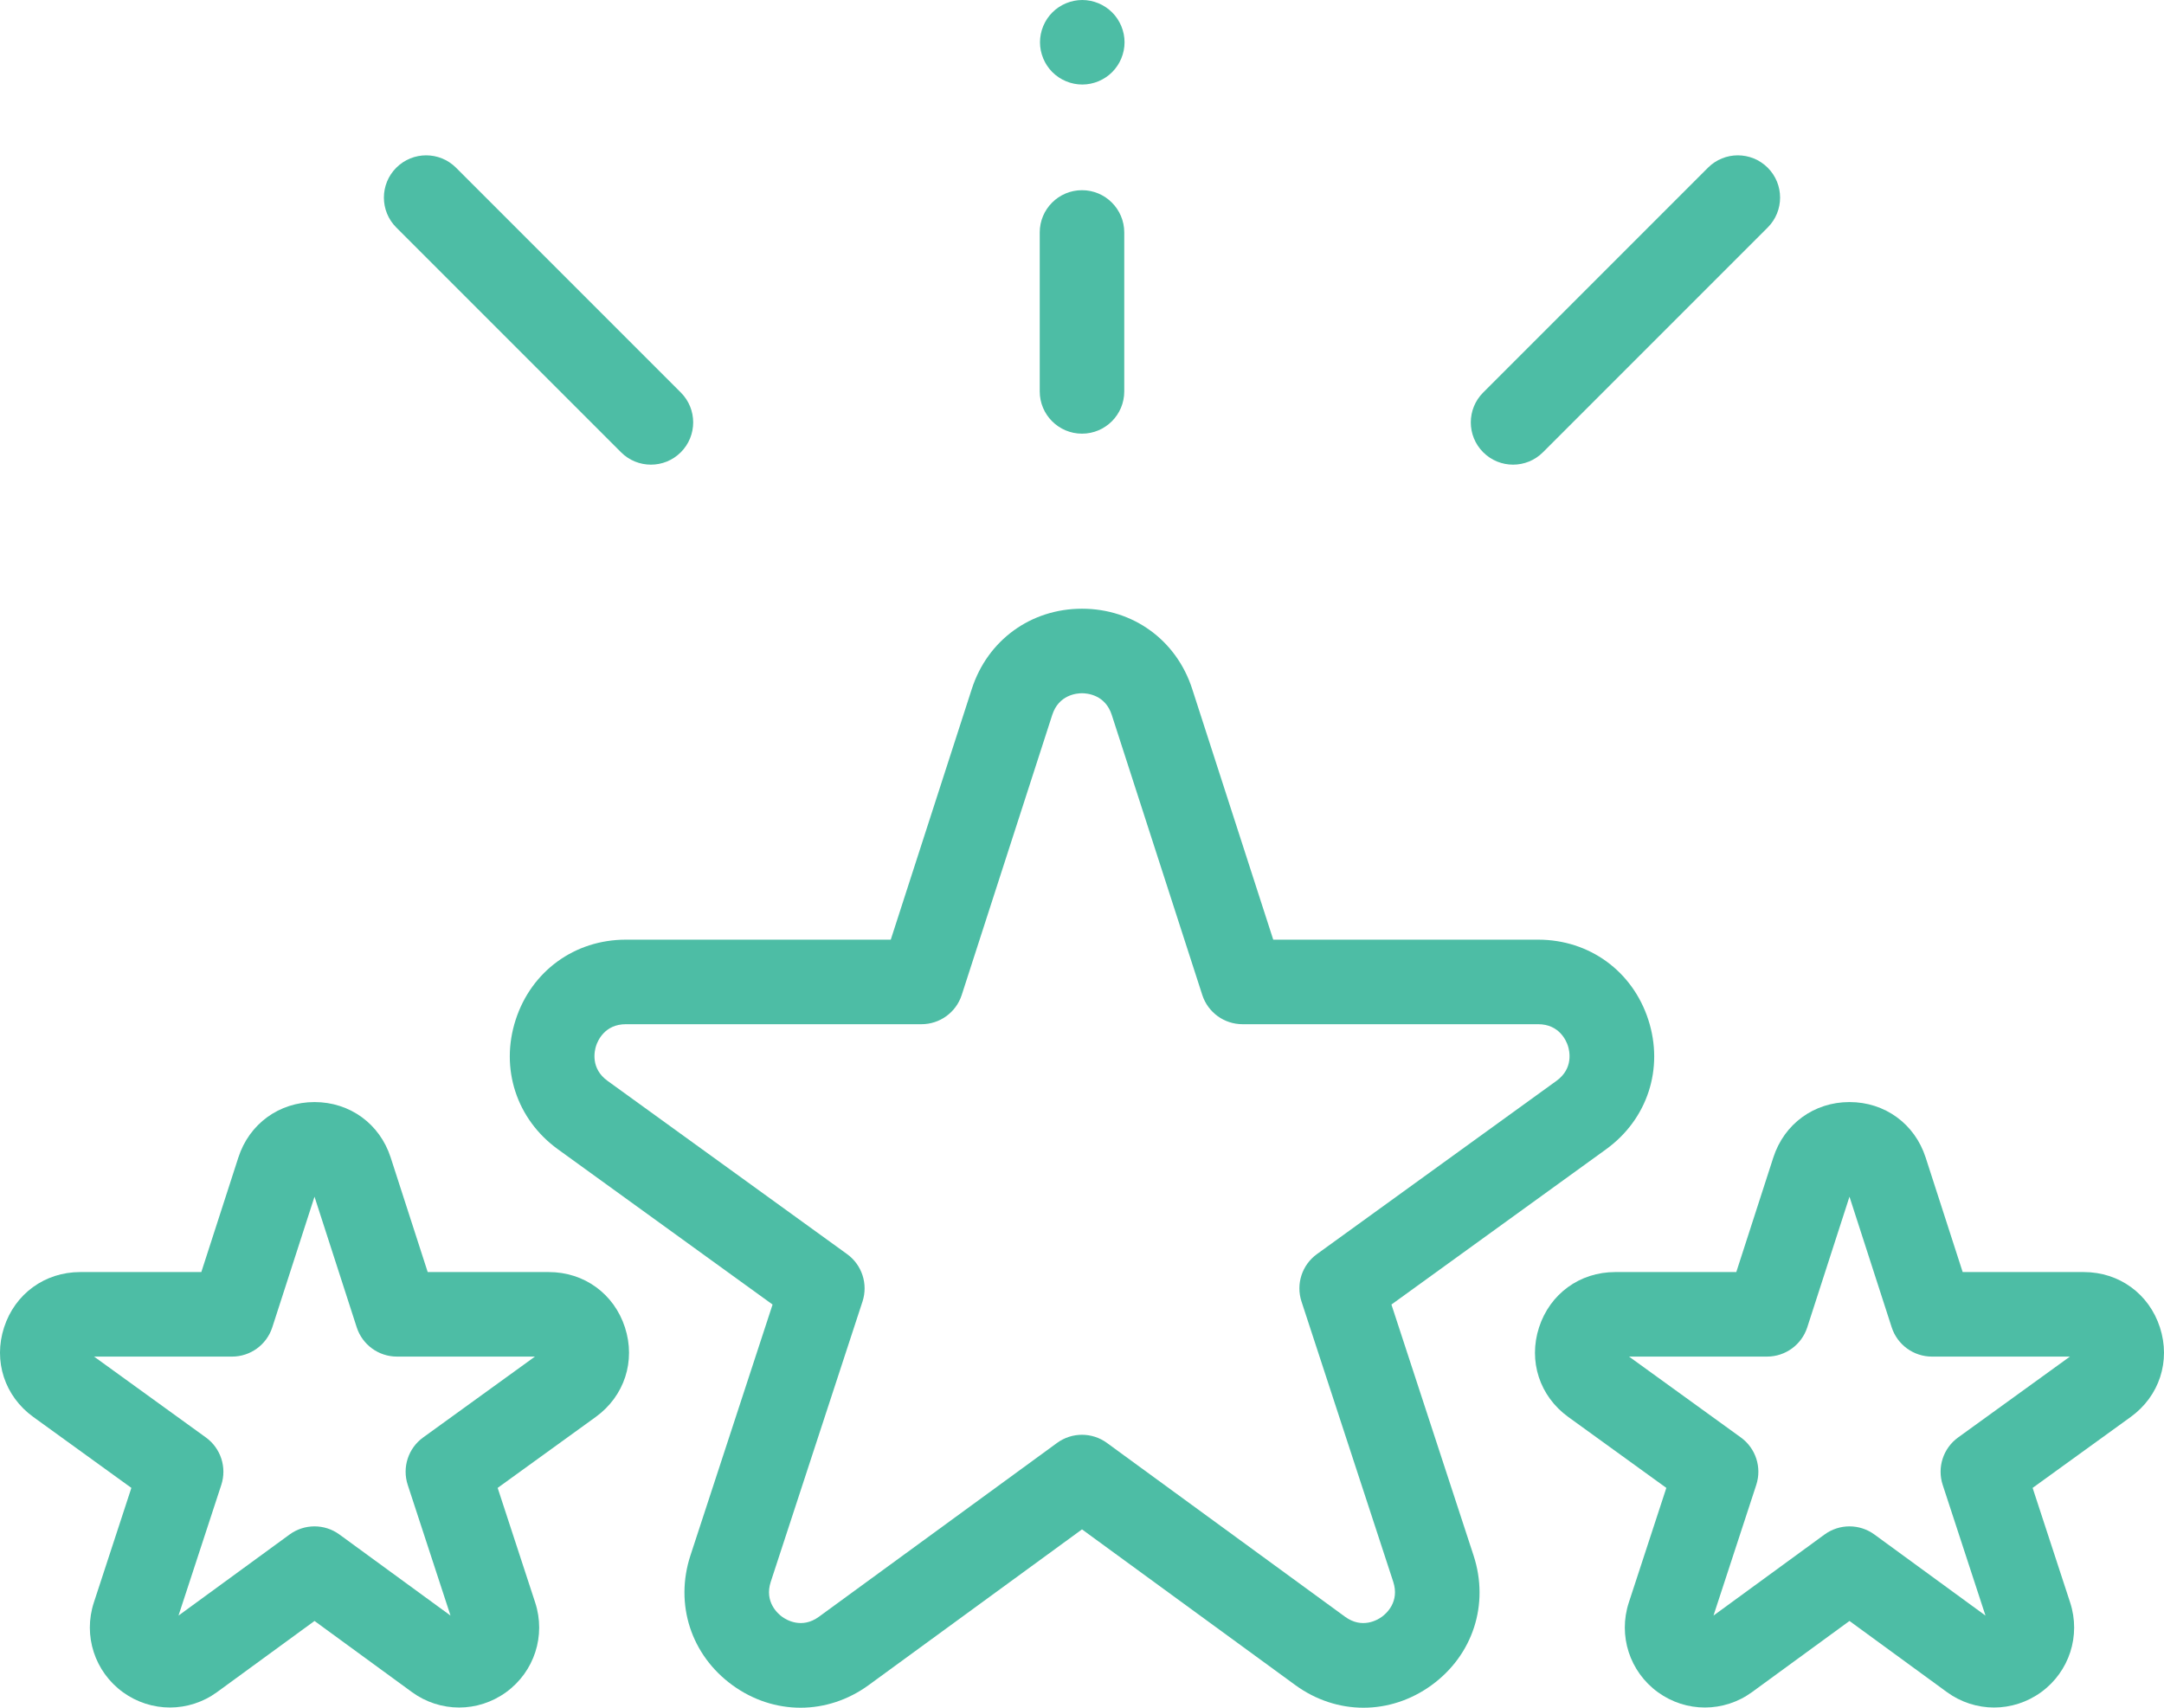
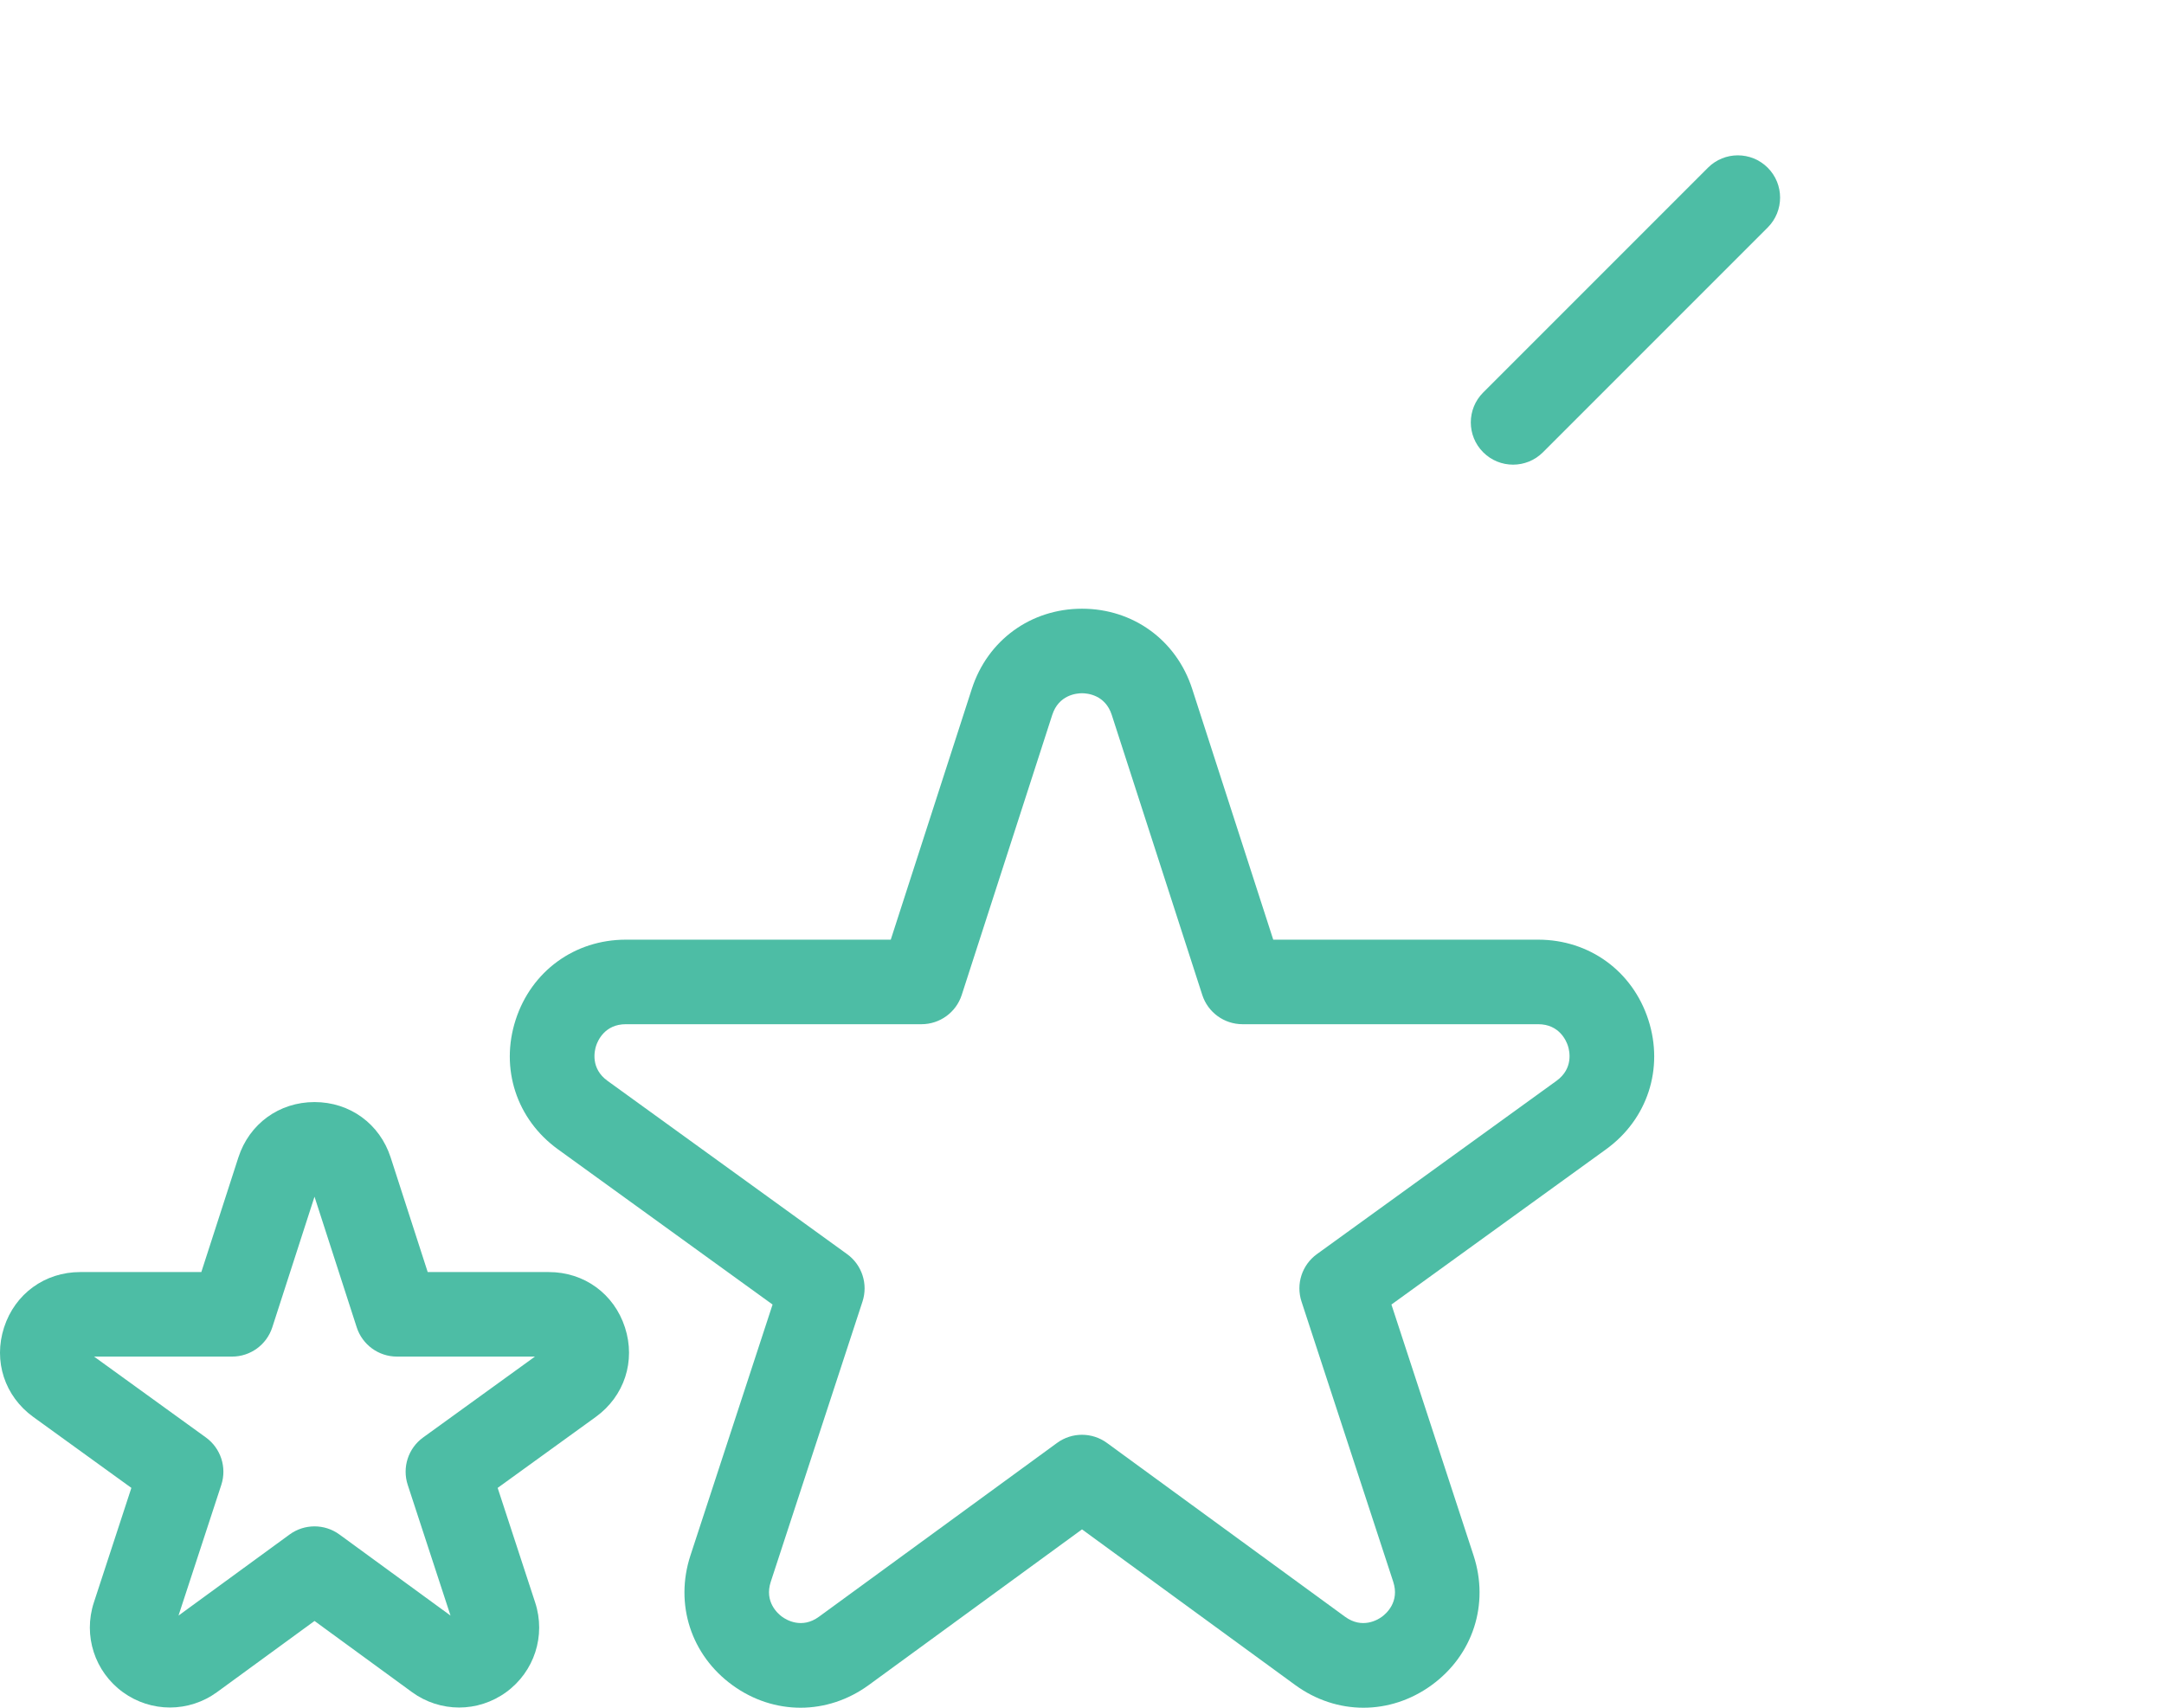
<svg xmlns="http://www.w3.org/2000/svg" id="Layer_1" enable-background="new 0 0 512.044 512.044" height="404.006" viewBox="0 0 512.046 404.041" width="512.002" version="1.1">
  <defs id="defs26" />
  <g style="fill:#4dbda5;fill-opacity:1" id="XMLID_1030_" transform="translate(-4.7633069e-4,-54.002)">
    <g style="fill:#4dbda5;fill-opacity:1" id="XMLID_2445_">
      <g style="fill:#4dbda5;fill-opacity:1" id="XMLID_3103_">
        <g style="fill:#4dbda5;fill-opacity:1" id="XMLID_3104_">
-           <path style="fill:#4dbda5;fill-opacity:1" id="XMLID_1253_" d="m 471.838,457.994 c -3.914,0 -7.826,-1.218 -11.164,-3.654 l -23.049,-16.823 -23.049,16.823 c -6.663,4.862 -15.623,4.872 -22.296,0.024 -6.673,-4.849 -9.433,-13.373 -6.867,-21.212 l 8.878,-27.12 -23.206,-16.782 c -6.78,-4.904 -9.497,-13.217 -6.92,-21.178 2.577,-7.961 9.649,-13.105 18.018,-13.105 h 28.66 l 8.763,-27.108 c 2.575,-7.965 9.647,-13.111 18.019,-13.112 8.372,0 15.445,5.146 18.021,13.112 l 8.763,27.108 h 28.66 c 8.368,0 15.44,5.144 18.018,13.104 2.577,7.961 -0.139,16.273 -6.919,21.178 l -23.207,16.783 8.878,27.119 c 2.565,7.84 -0.194,16.364 -6.867,21.213 -3.334,2.42 -7.234,3.63 -11.134,3.63 z m -34.213,-42.859 c 2.069,0 4.14,0.641 5.896,1.923 l 26.284,19.185 -10.124,-30.926 c -1.353,-4.133 0.12,-8.666 3.644,-11.215 l 26.462,-19.136 H 457.13 c -4.338,0 -8.181,-2.797 -9.516,-6.925 l -9.989,-30.904 -9.989,30.905 c -1.335,4.127 -5.178,6.924 -9.516,6.924 h -32.655 l 26.461,19.136 c 3.523,2.549 4.996,7.082 3.644,11.215 l -10.124,30.926 26.284,-19.185 c 1.755,-1.282 3.825,-1.923 5.895,-1.923 z" />
-         </g>
+           </g>
      </g>
      <g style="fill:#4dbda5;fill-opacity:1" id="XMLID_2446_">
        <g style="fill:#4dbda5;fill-opacity:1" id="XMLID_2447_">
          <path style="fill:#4dbda5;fill-opacity:1" id="XMLID_1250_" d="m 108.632,457.994 c -3.914,0 -7.826,-1.218 -11.164,-3.654 L 74.42,437.516 51.371,454.339 c -6.663,4.862 -15.623,4.872 -22.296,0.024 -6.673,-4.849 -9.433,-13.373 -6.867,-21.212 L 31.086,406.031 7.879,389.25 c -6.78,-4.905 -9.496,-13.218 -6.919,-21.179 2.577,-7.961 9.649,-13.104 18.018,-13.104 h 28.66 L 56.4,327.86 c 2.576,-7.967 9.649,-13.113 18.021,-13.113 h 10e-4 c 8.371,10e-4 15.443,5.147 18.019,13.113 l 8.763,27.107 h 28.66 c 8.368,0 15.44,5.145 18.018,13.105 2.578,7.96 -0.14,16.273 -6.92,21.177 l -23.206,16.783 8.878,27.119 c 2.565,7.84 -0.194,16.364 -6.867,21.213 -3.334,2.42 -7.234,3.63 -11.135,3.63 z M 74.42,415.135 c 2.069,0 4.14,0.641 5.896,1.923 L 106.6,436.243 96.476,405.317 c -1.353,-4.133 0.12,-8.666 3.644,-11.215 l 26.461,-19.136 H 93.924 c -4.338,0 -8.181,-2.797 -9.516,-6.924 l -9.989,-30.905 -9.989,30.904 c -1.335,4.128 -5.178,6.925 -9.516,6.925 H 22.258 l 26.462,19.136 c 3.523,2.549 4.996,7.082 3.644,11.215 L 42.24,436.243 68.524,417.058 c 1.756,-1.282 3.826,-1.923 5.896,-1.923 z" />
        </g>
      </g>
      <g style="fill:#4dbda5;fill-opacity:1" id="XMLID_3100_">
        <g style="fill:#4dbda5;fill-opacity:1" id="XMLID_3098_">
          <path style="fill:#4dbda5;fill-opacity:1" id="XMLID_1234_" d="m 322.63,458.043 c -5.625,0 -11.248,-1.79 -16.152,-5.369 l -50.455,-36.826 -50.455,36.826 c -9.792,7.146 -22.456,7.16 -32.26,0.034 -9.807,-7.124 -13.706,-19.171 -9.936,-30.69 l 19.434,-59.365 -50.779,-36.725 c -9.811,-7.095 -13.74,-19.123 -10.011,-30.642 3.729,-11.519 13.961,-18.961 26.068,-18.961 h 62.688 l 19.179,-59.331 c 3.726,-11.524 13.959,-18.973 26.072,-18.973 12.113,0 22.347,7.448 26.072,18.974 l 19.179,59.33 h 62.688 c 12.107,0 22.34,7.442 26.068,18.961 3.729,11.519 -0.2,23.547 -10.011,30.642 l -50.779,36.725 19.434,59.365 c 3.771,11.52 -0.129,23.566 -9.936,30.69 -4.896,3.556 -10.502,5.335 -16.108,5.335 z m -66.608,-64.577 c 2.069,0 4.14,0.641 5.896,1.923 l 56.351,41.13 c 4.038,2.947 7.69,0.752 8.713,0.009 1.023,-0.743 4.239,-3.537 2.684,-8.288 l -21.704,-66.303 c -1.353,-4.133 0.12,-8.666 3.644,-11.214 l 56.693,-41.001 c 4.047,-2.928 3.093,-7.075 2.704,-8.276 -0.389,-1.201 -2.046,-5.121 -7.041,-5.121 h -69.965 c -4.338,0 -8.181,-2.797 -9.516,-6.924 l -21.417,-66.255 c -1.536,-4.755 -5.777,-5.125 -7.041,-5.125 -1.264,0 -5.505,0.37 -7.041,5.124 l -21.417,66.256 c -1.335,4.127 -5.178,6.924 -9.516,6.924 h -69.965 c -4.995,0 -6.652,3.92 -7.041,5.121 -0.389,1.201 -1.343,5.349 2.704,8.276 l 56.693,41.001 c 3.523,2.548 4.996,7.081 3.644,11.214 L 182.38,428.24 c -1.556,4.751 1.66,7.545 2.684,8.288 1.022,0.743 4.674,2.938 8.713,-0.009 l 56.351,-41.13 c 1.754,-1.282 3.825,-1.923 5.894,-1.923 z" />
        </g>
      </g>
    </g>
    <g style="fill:#4dbda5;fill-opacity:1" id="XMLID_1079_">
      <g style="fill:#4dbda5;fill-opacity:1" id="XMLID_1033_">
        <g style="fill:#4dbda5;fill-opacity:1" id="XMLID_1044_">
-           <path style="fill:#4dbda5;fill-opacity:1" id="XMLID_1224_" d="m 256.022,156.605 c -5.522,0 -10,-4.478 -10,-10 v -37.604 c 0,-5.522 4.478,-10 10,-10 5.522,0 10,4.478 10,10 v 37.604 c 0,5.523 -4.477,10 -10,10 z" />
-         </g>
+           </g>
      </g>
      <g style="fill:#4dbda5;fill-opacity:1" id="XMLID_1032_">
        <path style="fill:#4dbda5;fill-opacity:1" id="XMLID_1223_" d="m 358.022,163.938 c -2.56,0 -5.118,-0.977 -7.071,-2.929 -3.905,-3.905 -3.905,-10.237 0,-14.143 l 53.184,-53.184 c 3.906,-3.904 10.236,-3.904 14.143,0 3.905,3.905 3.905,10.237 0,14.143 l -53.184,53.184 c -1.954,1.953 -4.512,2.929 -7.072,2.929 z" />
      </g>
      <g style="fill:#4dbda5;fill-opacity:1" id="XMLID_1029_">
-         <path style="fill:#4dbda5;fill-opacity:1" id="XMLID_1222_" d="m 154.022,163.938 c -2.56,0 -5.118,-0.977 -7.071,-2.929 L 93.767,107.825 c -3.905,-3.905 -3.905,-10.237 0,-14.143 3.906,-3.904 10.236,-3.904 14.143,0 l 53.184,53.184 c 3.905,3.905 3.905,10.237 0,14.143 -1.954,1.953 -4.512,2.929 -7.072,2.929 z" />
-       </g>
+         </g>
    </g>
    <g style="fill:#4dbda5;fill-opacity:1" id="XMLID_2052_">
-       <path style="fill:#4dbda5;fill-opacity:1" id="XMLID_1221_" d="m 256.082,74.002 c -2.63,0 -5.21,-1.07 -7.069,-2.931 -1.86,-1.859 -2.931,-4.439 -2.931,-7.069 0,-2.631 1.07,-5.21 2.931,-7.07 1.869,-1.86 4.439,-2.93 7.069,-2.93 2.63,0 5.21,1.069 7.07,2.93 1.87,1.86 2.939,4.439 2.939,7.07 0,2.63 -1.069,5.21 -2.939,7.069 -1.86,1.86 -4.43,2.931 -7.07,2.931 z" />
-     </g>
+       </g>
  </g>
</svg>